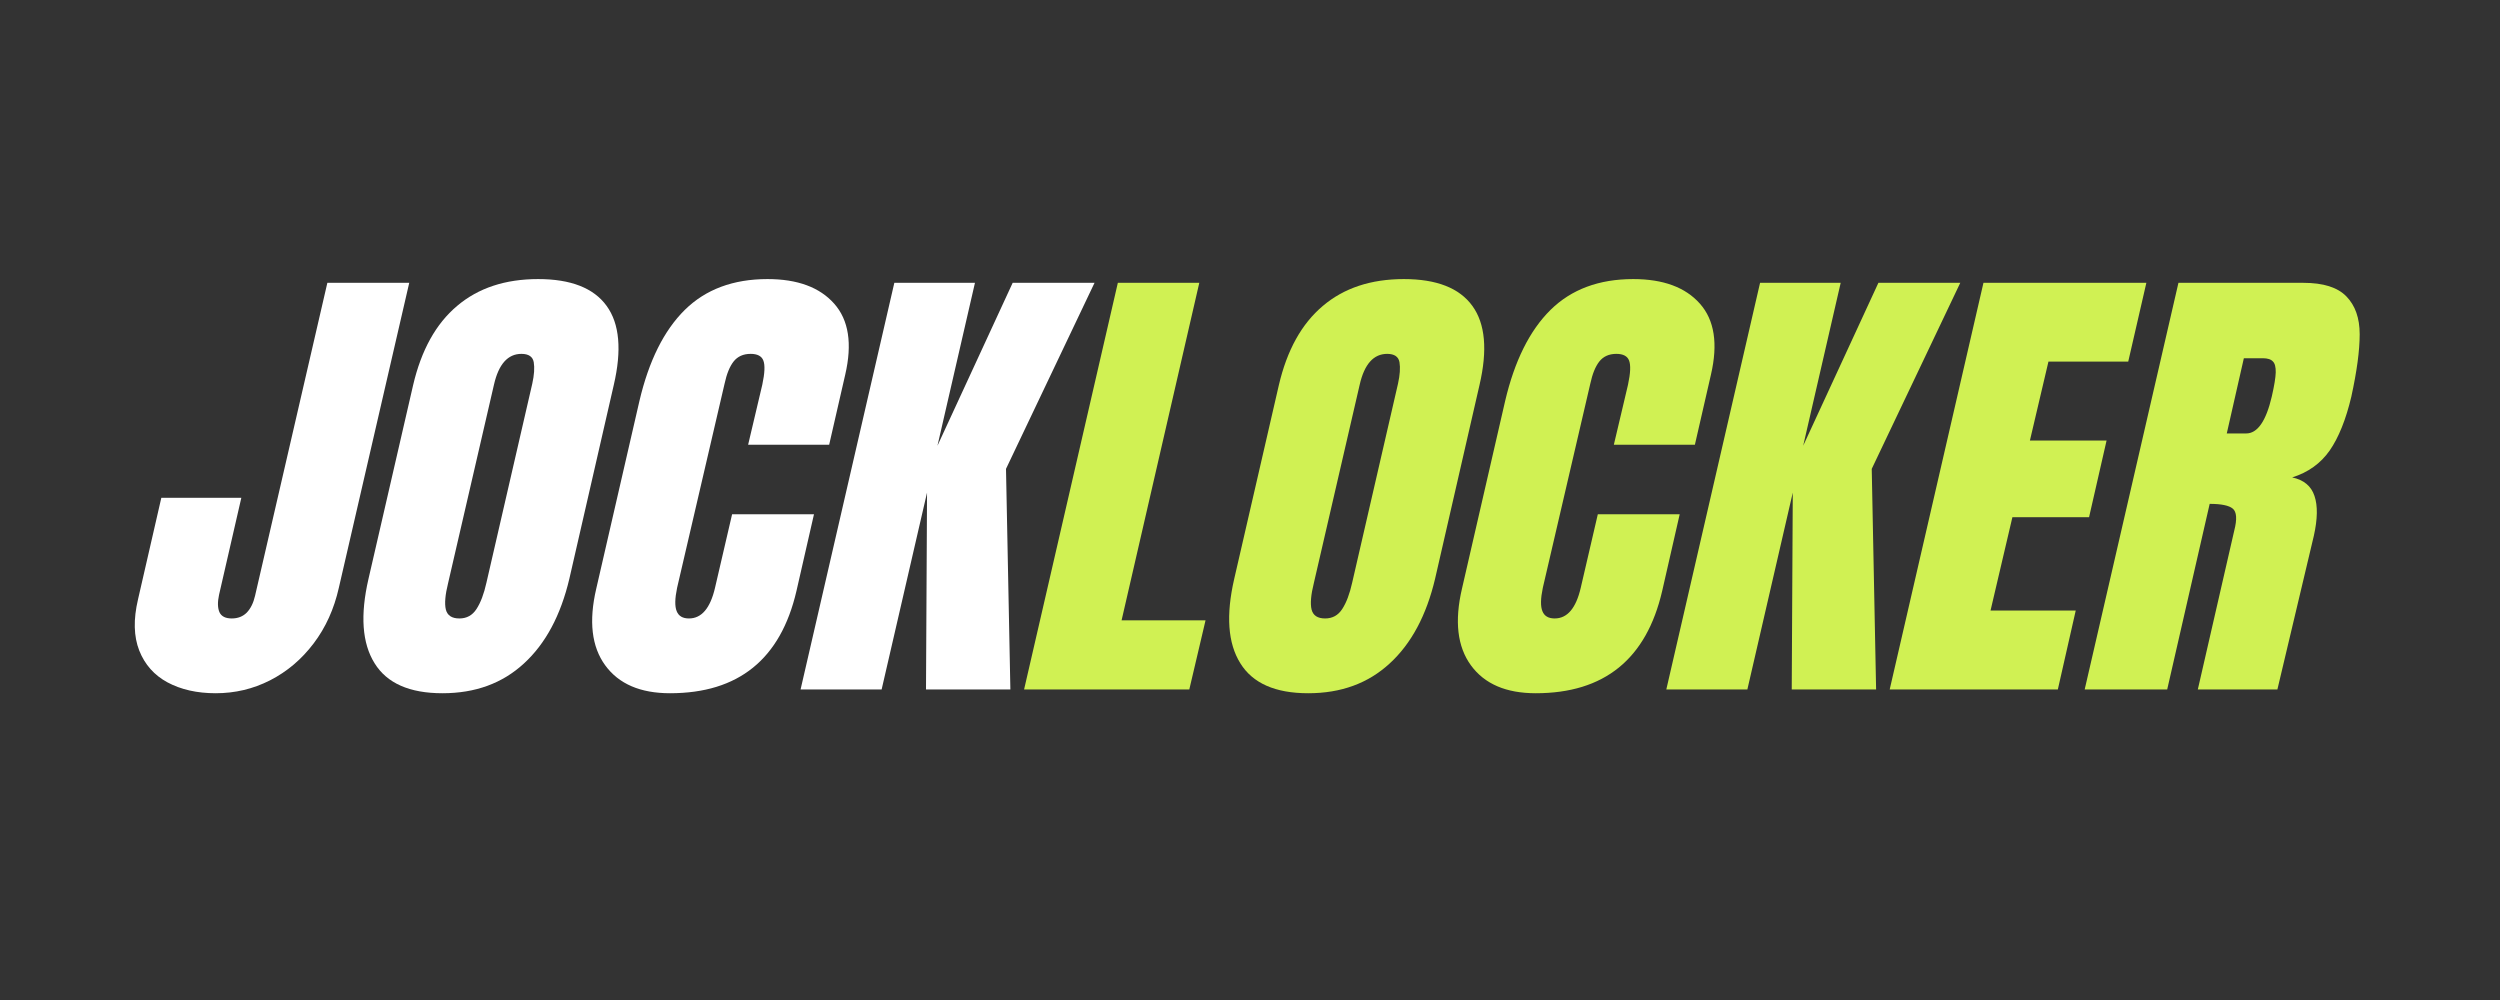
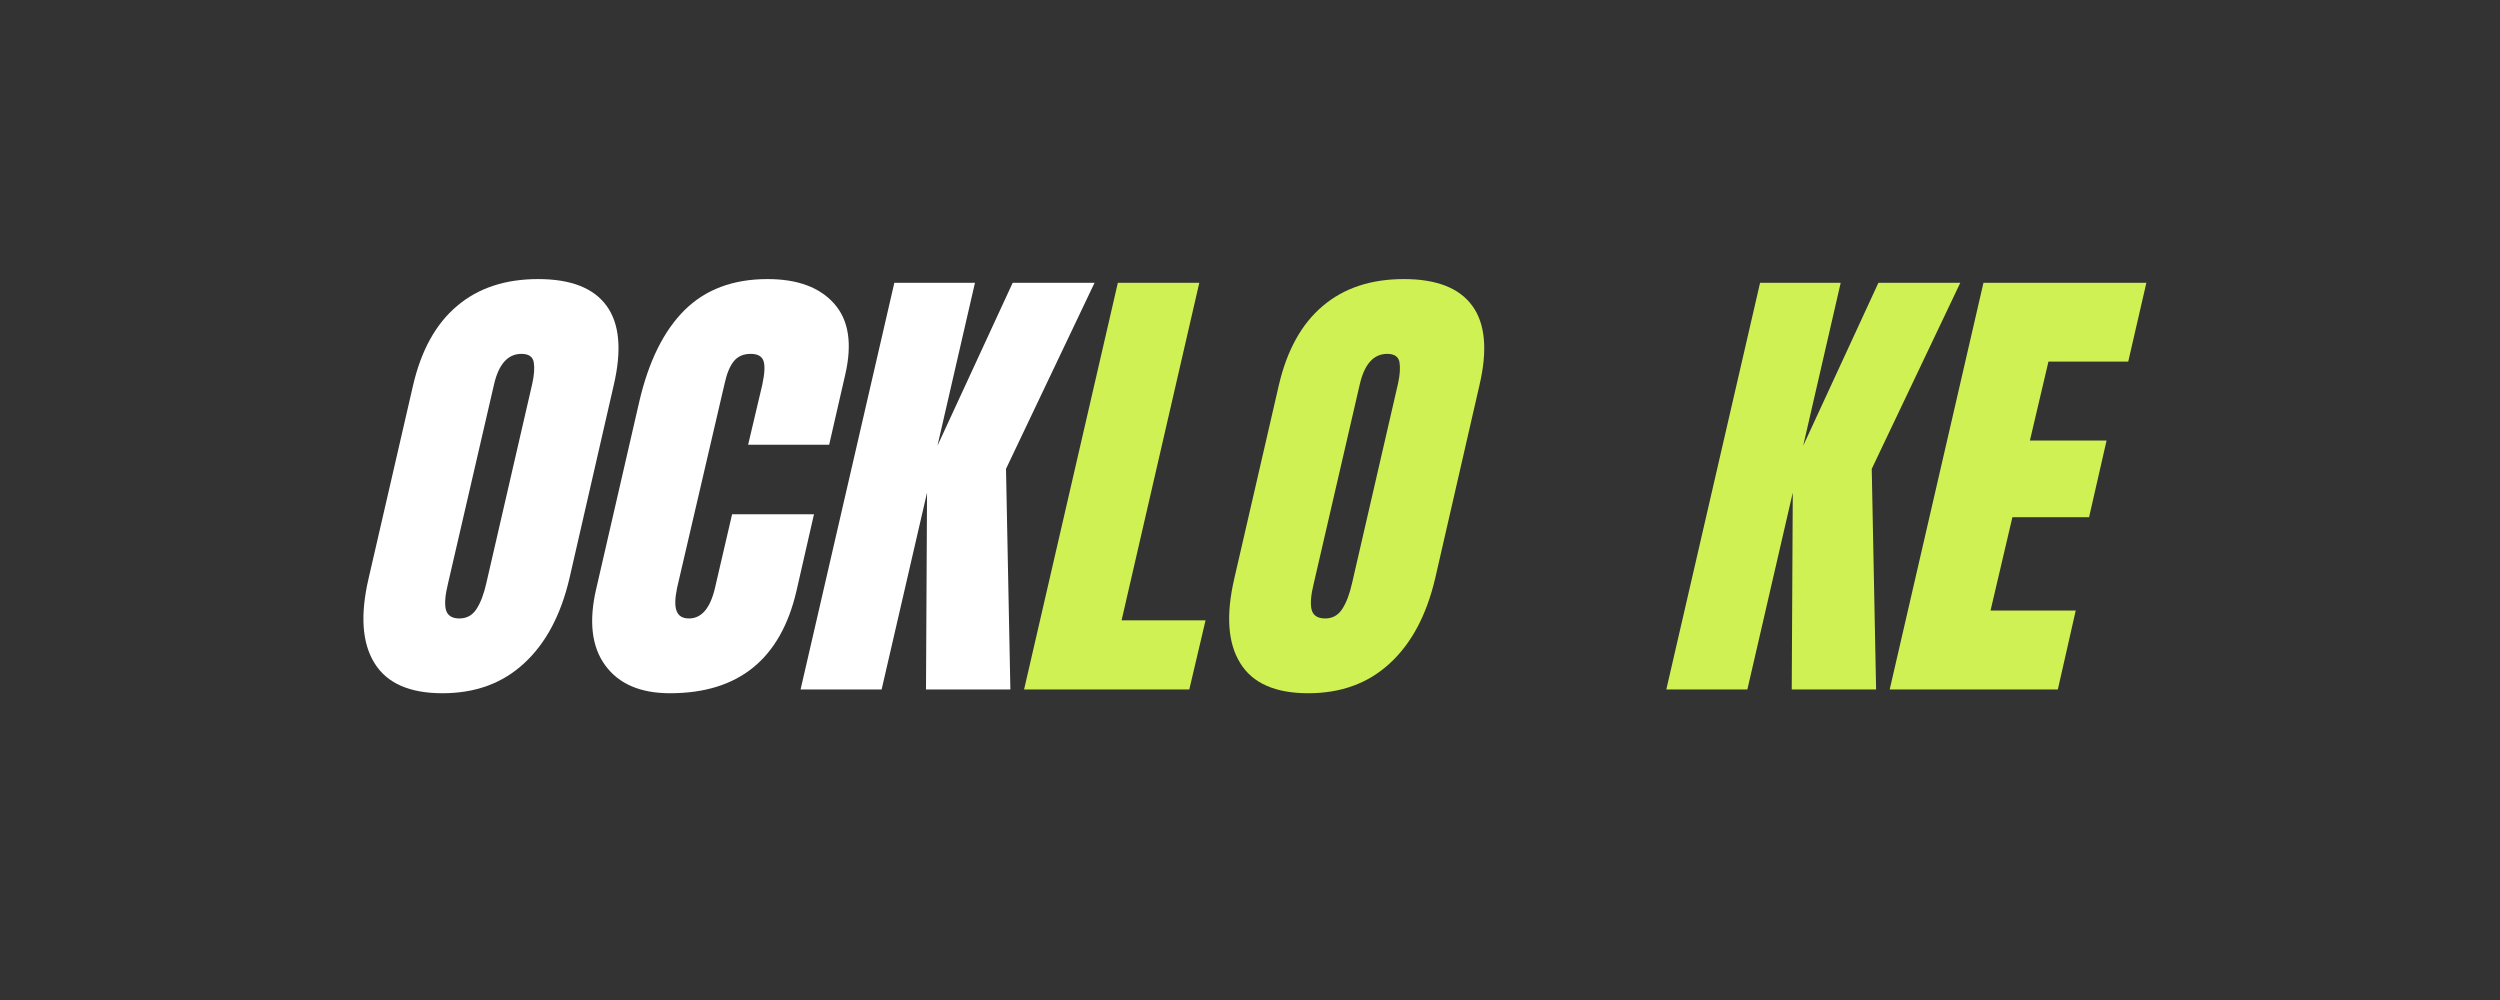
<svg xmlns="http://www.w3.org/2000/svg" version="1.2" preserveAspectRatio="xMidYMid meet" height="100" viewBox="0 0 187.5 75" zoomAndPan="magnify" width="250">
  <rect x="0" y="0" width="187.5" height="75" fill="#333333" stroke="none" />
  <defs />
  <g id="85bad225b1">
    <g style="fill:#ffffff;fill-opacity:1;">
      <g transform="translate(11.568, 51.712)">
-         <path d="M 4.609 0.281 C 3.211 0.281 2.008 0.008 1 -0.531 C 0 -1.07 -0.707 -1.867 -1.125 -2.922 C -1.539 -3.984 -1.57 -5.258 -1.219 -6.75 L 0.531 -14.375 L 6.531 -14.375 L 4.859 -7.094 C 4.742 -6.551 4.754 -6.117 4.891 -5.797 C 5.035 -5.484 5.344 -5.328 5.812 -5.328 C 6.27 -5.328 6.645 -5.473 6.938 -5.766 C 7.227 -6.066 7.438 -6.488 7.562 -7.031 L 12.984 -30.5 L 19.125 -30.5 L 13.844 -7.625 C 13.488 -6.039 12.859 -4.648 11.953 -3.453 C 11.055 -2.266 9.969 -1.344 8.688 -0.688 C 7.414 -0.039 6.055 0.281 4.609 0.281 Z M 4.609 0.281" style="stroke:none" />
-       </g>
+         </g>
    </g>
    <g style="fill:#ffffff;fill-opacity:1;">
      <g transform="translate(28.109, 51.712)">
        <path d="M 5.078 0.281 C 2.609 0.281 0.91 -0.469 -0.016 -1.969 C -0.953 -3.469 -1.102 -5.582 -0.469 -8.312 L 2.875 -22.828 C 3.488 -25.453 4.586 -27.43 6.172 -28.766 C 7.754 -30.109 9.781 -30.781 12.25 -30.781 C 14.707 -30.781 16.422 -30.109 17.391 -28.766 C 18.359 -27.43 18.535 -25.453 17.922 -22.828 L 14.594 -8.312 C 13.945 -5.562 12.812 -3.441 11.188 -1.953 C 9.57 -0.461 7.535 0.281 5.078 0.281 Z M 6.344 -5.328 C 6.895 -5.328 7.32 -5.562 7.625 -6.031 C 7.938 -6.508 8.188 -7.172 8.375 -8.016 L 11.812 -22.938 C 11.957 -23.594 11.992 -24.129 11.922 -24.547 C 11.848 -24.961 11.539 -25.172 11 -25.172 C 9.977 -25.172 9.289 -24.398 8.938 -22.859 L 5.5 -7.984 C 5.281 -7.109 5.223 -6.445 5.328 -6 C 5.441 -5.551 5.781 -5.328 6.344 -5.328 Z M 6.344 -5.328" style="stroke:none" />
      </g>
    </g>
    <g style="fill:#ffffff;fill-opacity:1;">
      <g transform="translate(45.36, 51.712)">
        <path d="M 4.891 0.281 C 2.672 0.281 1.051 -0.414 0.031 -1.812 C -0.988 -3.207 -1.211 -5.125 -0.641 -7.562 L 2.594 -21.625 C 3.301 -24.645 4.438 -26.926 6 -28.469 C 7.562 -30.008 9.629 -30.781 12.203 -30.781 C 14.453 -30.781 16.117 -30.164 17.203 -28.938 C 18.297 -27.707 18.57 -25.93 18.031 -23.609 L 16.828 -18.359 L 10.75 -18.359 L 11.812 -22.859 C 12 -23.734 12.023 -24.336 11.891 -24.672 C 11.766 -25.004 11.445 -25.172 10.938 -25.172 C 10.383 -25.172 9.957 -24.977 9.656 -24.594 C 9.363 -24.219 9.141 -23.664 8.984 -22.938 L 5.422 -7.625 C 5.254 -6.82 5.242 -6.238 5.391 -5.875 C 5.535 -5.508 5.844 -5.328 6.312 -5.328 C 7.258 -5.328 7.91 -6.094 8.266 -7.625 L 9.547 -13.141 L 15.688 -13.141 L 14.375 -7.391 C 13.188 -2.273 10.023 0.281 4.891 0.281 Z M 4.891 0.281" style="stroke:none" />
      </g>
    </g>
    <g style="fill:#ffffff;fill-opacity:1;">
      <g transform="translate(62.184, 51.712)">
        <path d="M -2.141 0 L 4.891 -30.5 L 10.938 -30.5 L 8.125 -18.281 L 13.766 -30.5 L 19.906 -30.5 L 13.266 -16.547 L 13.594 0 L 7.266 0 L 7.344 -14.766 L 3.938 0 Z M -2.141 0" style="stroke:none" />
      </g>
    </g>
    <g style="fill:#d0f153;fill-opacity:1;">
      <g transform="translate(78.947, 51.712)">
        <path d="M -2.141 0 L 4.891 -30.5 L 11 -30.5 L 5.172 -5.188 L 11.469 -5.188 L 10.25 0 Z M -2.141 0" style="stroke:none" />
      </g>
    </g>
    <g style="fill:#d0f153;fill-opacity:1;">
      <g transform="translate(93.039, 51.712)">
        <path d="M 5.078 0.281 C 2.609 0.281 0.91 -0.469 -0.016 -1.969 C -0.953 -3.469 -1.102 -5.582 -0.469 -8.312 L 2.875 -22.828 C 3.488 -25.453 4.586 -27.43 6.172 -28.766 C 7.754 -30.109 9.781 -30.781 12.25 -30.781 C 14.707 -30.781 16.422 -30.109 17.391 -28.766 C 18.359 -27.43 18.535 -25.453 17.922 -22.828 L 14.594 -8.312 C 13.945 -5.562 12.812 -3.441 11.188 -1.953 C 9.57 -0.461 7.535 0.281 5.078 0.281 Z M 6.344 -5.328 C 6.895 -5.328 7.32 -5.562 7.625 -6.031 C 7.938 -6.508 8.188 -7.172 8.375 -8.016 L 11.812 -22.938 C 11.957 -23.594 11.992 -24.129 11.922 -24.547 C 11.848 -24.961 11.539 -25.172 11 -25.172 C 9.977 -25.172 9.289 -24.398 8.938 -22.859 L 5.5 -7.984 C 5.281 -7.109 5.223 -6.445 5.328 -6 C 5.441 -5.551 5.781 -5.328 6.344 -5.328 Z M 6.344 -5.328" style="stroke:none" />
      </g>
    </g>
    <g style="fill:#d0f153;fill-opacity:1;">
      <g transform="translate(110.289, 51.712)">
-         <path d="M 4.891 0.281 C 2.672 0.281 1.051 -0.414 0.031 -1.812 C -0.988 -3.207 -1.211 -5.125 -0.641 -7.562 L 2.594 -21.625 C 3.301 -24.645 4.438 -26.926 6 -28.469 C 7.562 -30.008 9.629 -30.781 12.203 -30.781 C 14.453 -30.781 16.117 -30.164 17.203 -28.938 C 18.297 -27.707 18.57 -25.93 18.031 -23.609 L 16.828 -18.359 L 10.75 -18.359 L 11.812 -22.859 C 12 -23.734 12.023 -24.336 11.891 -24.672 C 11.766 -25.004 11.445 -25.172 10.938 -25.172 C 10.383 -25.172 9.957 -24.977 9.656 -24.594 C 9.363 -24.219 9.141 -23.664 8.984 -22.938 L 5.422 -7.625 C 5.254 -6.82 5.242 -6.238 5.391 -5.875 C 5.535 -5.508 5.844 -5.328 6.312 -5.328 C 7.258 -5.328 7.91 -6.094 8.266 -7.625 L 9.547 -13.141 L 15.688 -13.141 L 14.375 -7.391 C 13.188 -2.273 10.023 0.281 4.891 0.281 Z M 4.891 0.281" style="stroke:none" />
-       </g>
+         </g>
    </g>
    <g style="fill:#d0f153;fill-opacity:1;">
      <g transform="translate(127.114, 51.712)">
        <path d="M -2.141 0 L 4.891 -30.5 L 10.938 -30.5 L 8.125 -18.281 L 13.766 -30.5 L 19.906 -30.5 L 13.266 -16.547 L 13.594 0 L 7.266 0 L 7.344 -14.766 L 3.938 0 Z M -2.141 0" style="stroke:none" />
      </g>
    </g>
    <g style="fill:#d0f153;fill-opacity:1;">
      <g transform="translate(143.868, 51.712)">
        <path d="M -2.141 0 L 4.891 -30.5 L 17.109 -30.5 L 15.75 -24.594 L 9.766 -24.594 L 8.375 -18.672 L 14.125 -18.672 L 12.812 -12.922 L 7.062 -12.922 L 5.422 -5.922 L 11.812 -5.922 L 10.469 0 Z M -2.141 0" style="stroke:none" />
      </g>
    </g>
    <g style="fill:#d0f153;fill-opacity:1;">
      <g transform="translate(158.492, 51.712)">
-         <path d="M 4.891 -30.5 L 14.266 -30.5 C 15.754 -30.5 16.828 -30.16 17.484 -29.484 C 18.148 -28.805 18.484 -27.859 18.484 -26.641 C 18.484 -25.422 18.273 -23.863 17.859 -21.969 C 17.453 -20.25 16.91 -18.898 16.234 -17.922 C 15.555 -16.953 14.617 -16.281 13.422 -15.906 C 14.297 -15.719 14.852 -15.254 15.094 -14.516 C 15.344 -13.785 15.328 -12.789 15.047 -11.531 L 12.312 0 L 6.344 0 L 9.078 -11.922 C 9.297 -12.773 9.258 -13.32 8.969 -13.562 C 8.688 -13.801 8.109 -13.922 7.234 -13.922 L 4.047 0 L -2.141 0 Z M 9.969 -19.203 C 10.82 -19.203 11.461 -20.125 11.891 -21.969 C 12.078 -22.781 12.176 -23.383 12.188 -23.781 C 12.195 -24.188 12.125 -24.461 11.969 -24.609 C 11.82 -24.766 11.57 -24.844 11.219 -24.844 L 9.797 -24.844 L 8.516 -19.203 Z M 9.969 -19.203" style="stroke:none" />
-       </g>
+         </g>
    </g>
  </g>
</svg>